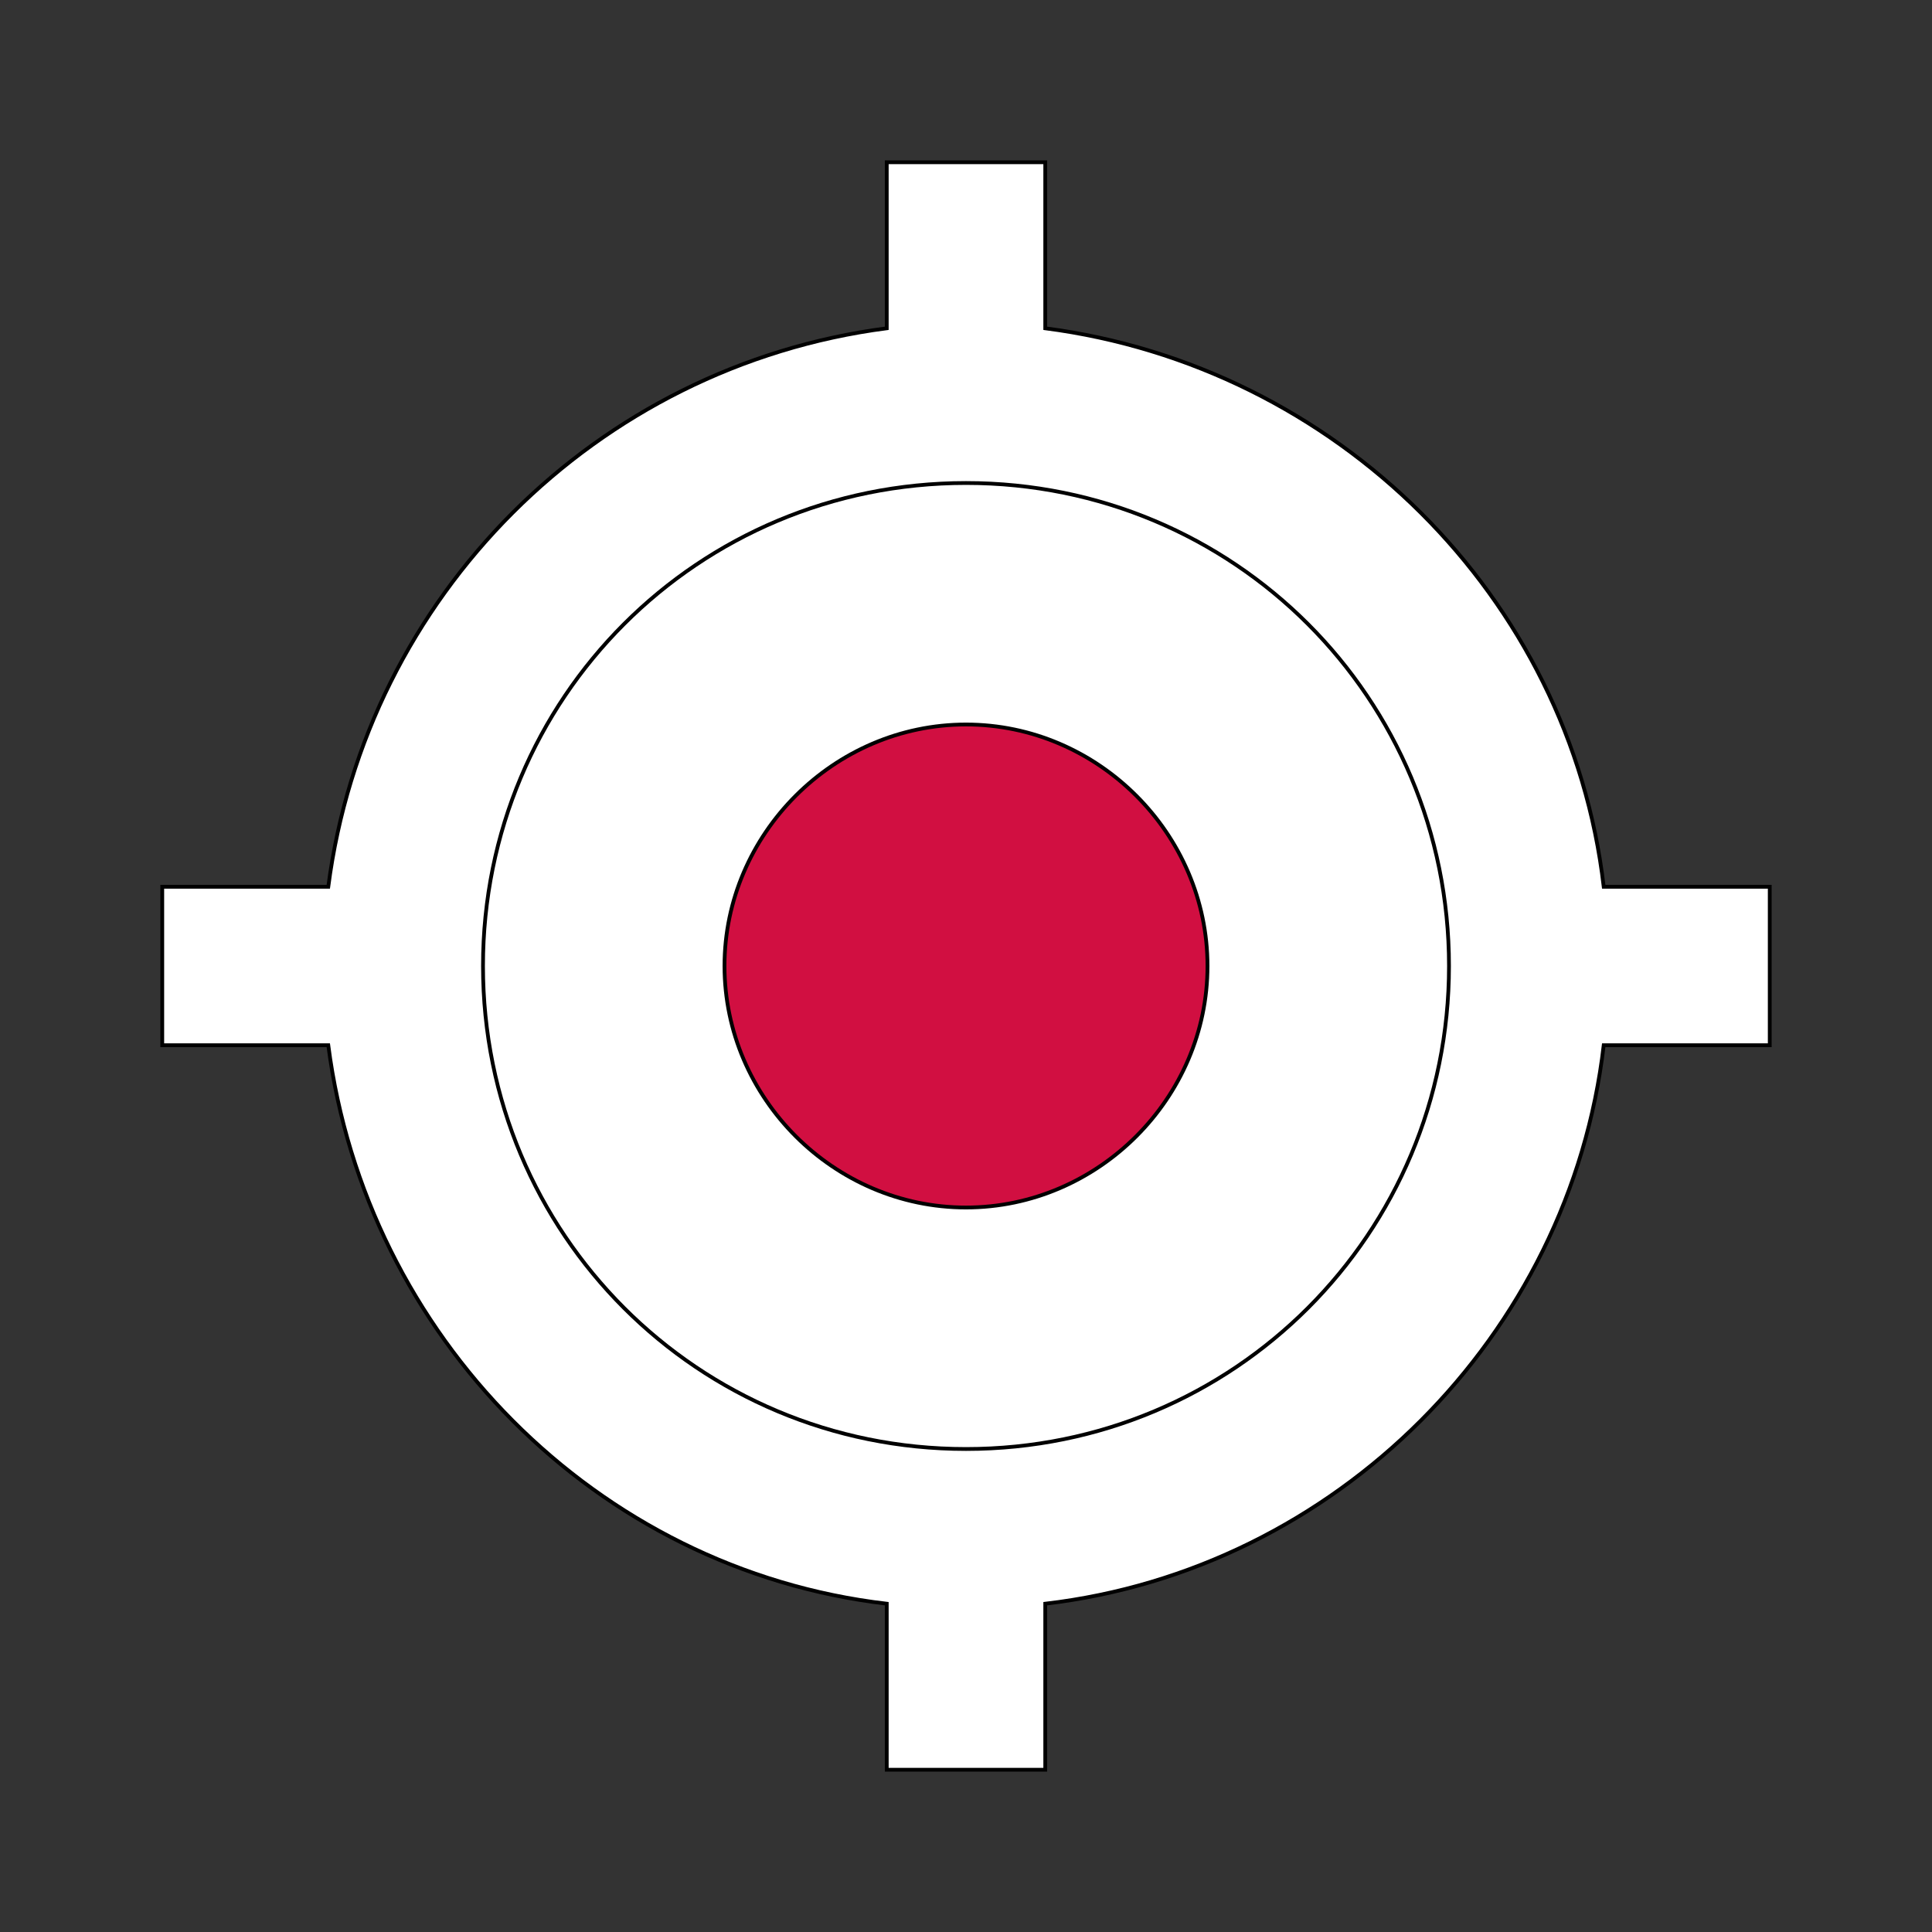
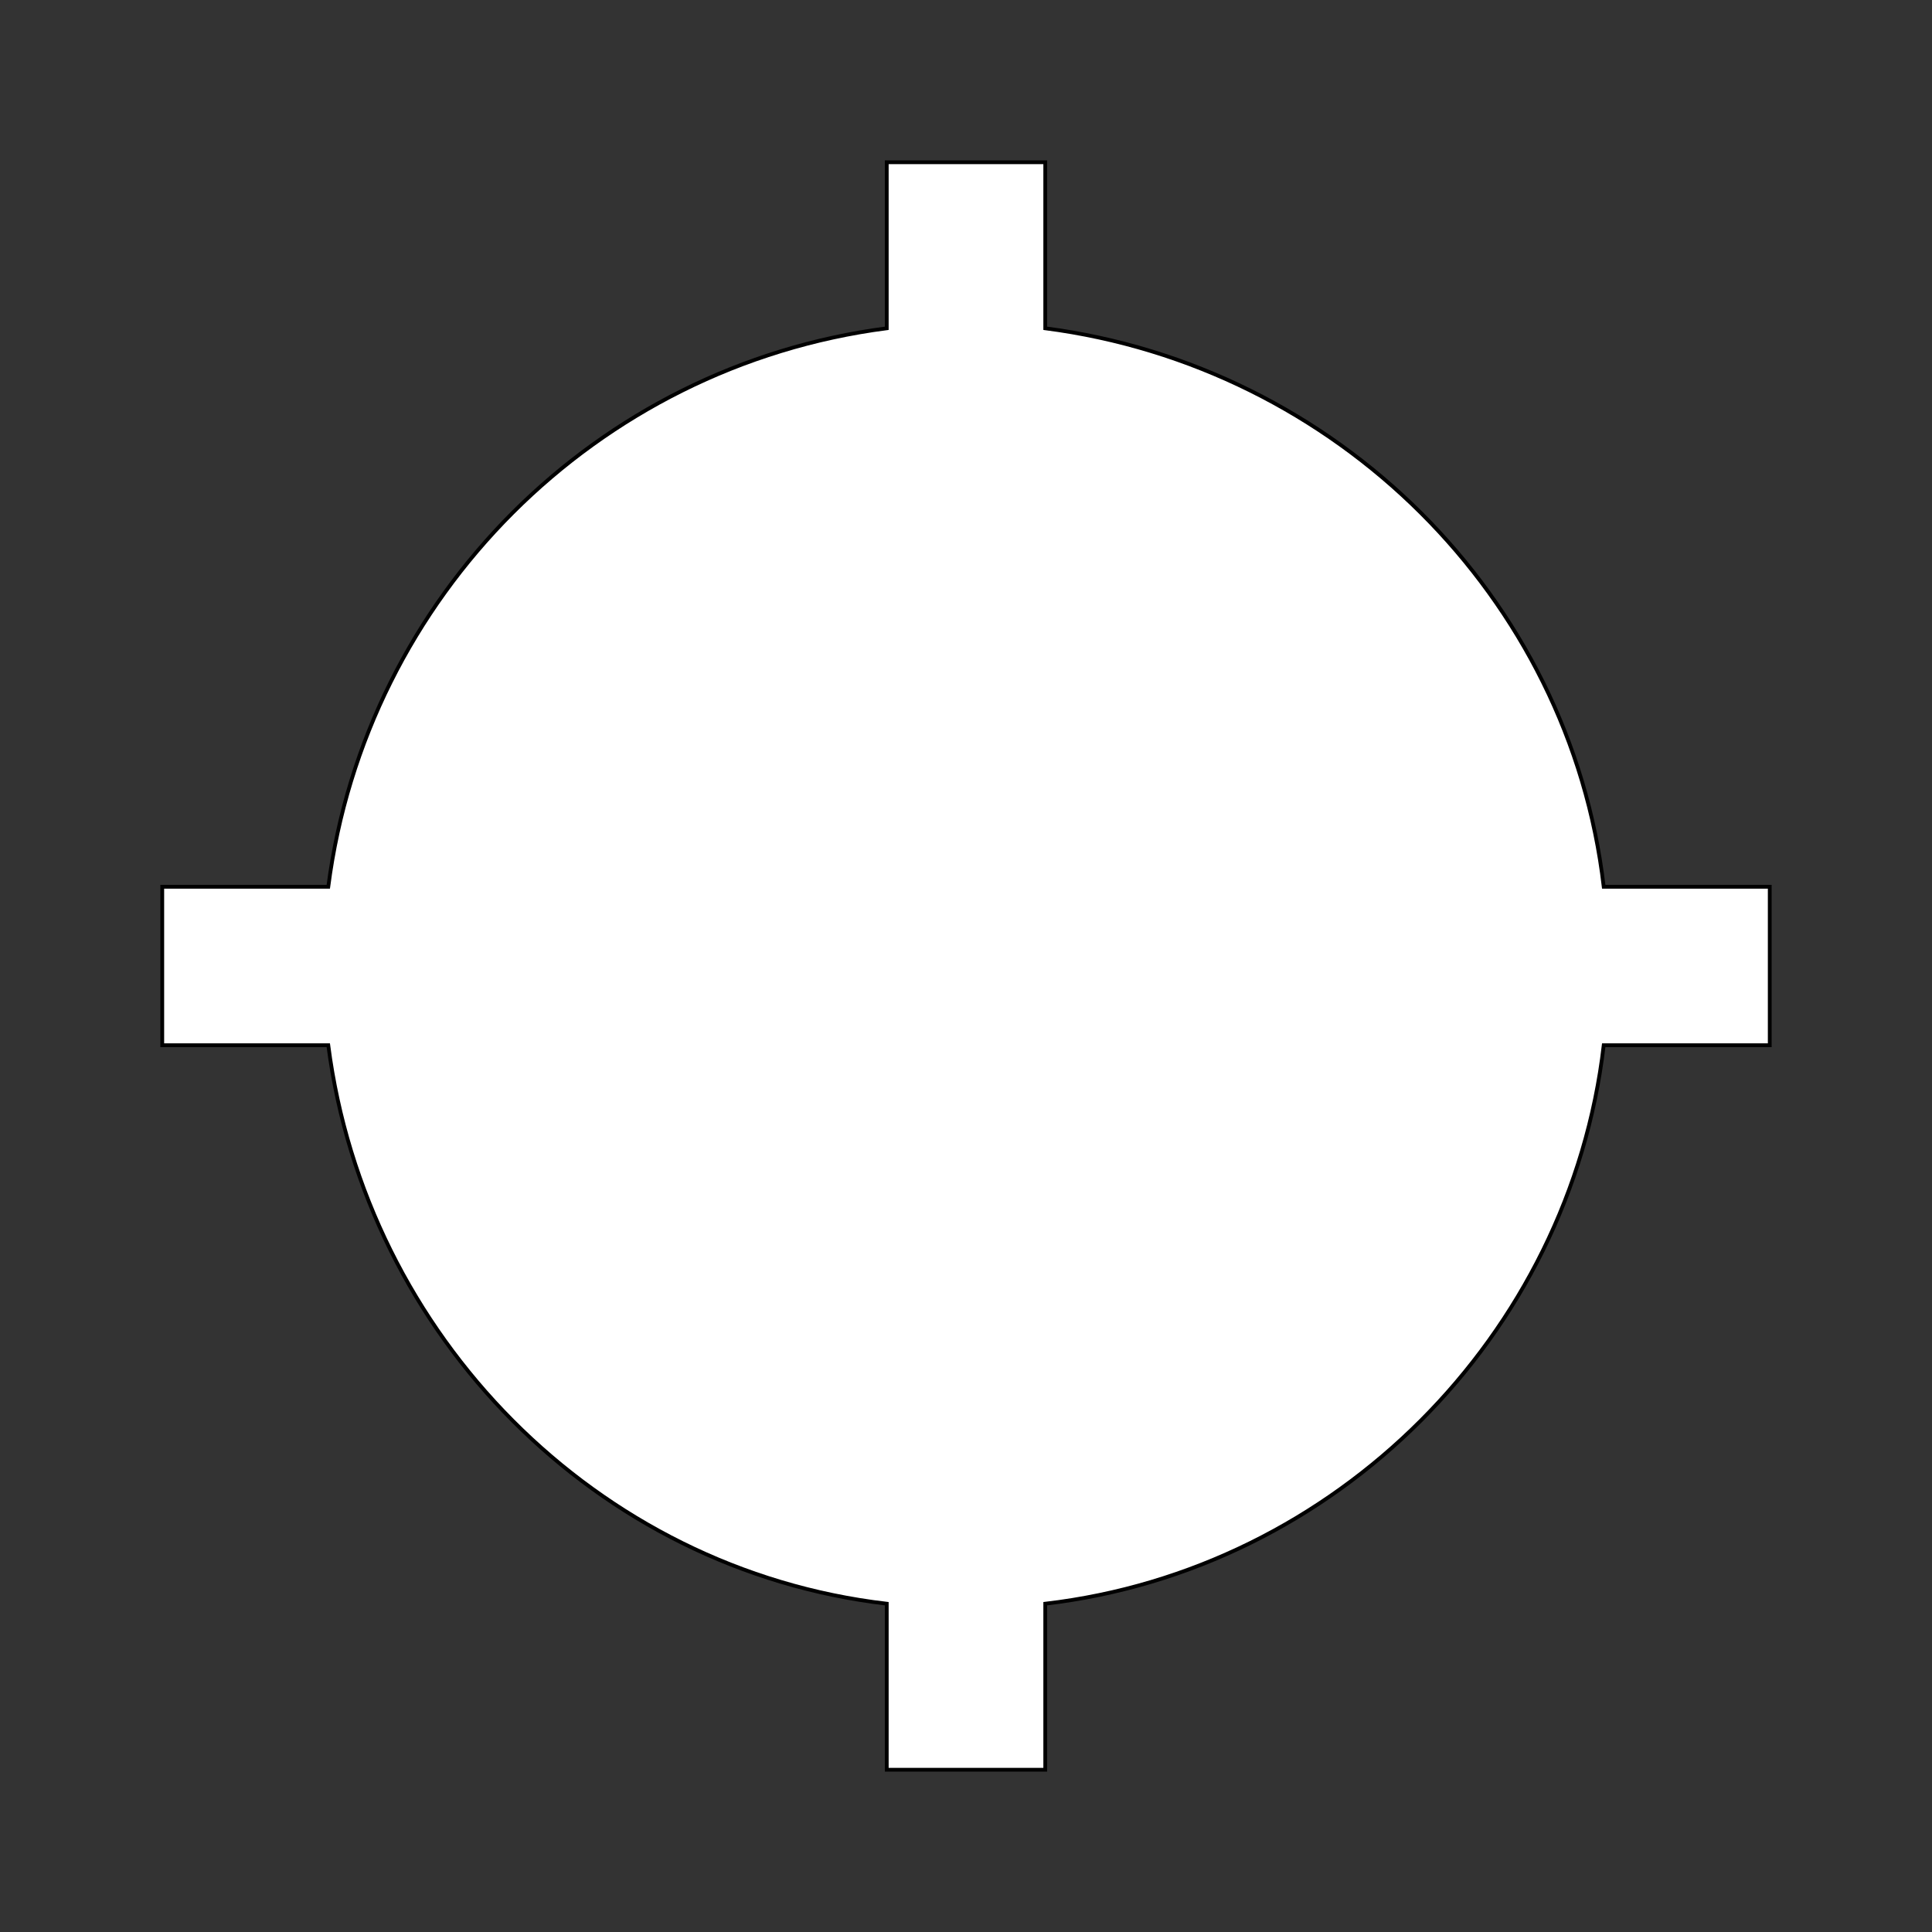
<svg xmlns="http://www.w3.org/2000/svg" id="th_ara_location-gps-on-2" width="100%" height="100%" version="1.1" preserveAspectRatio="xMidYMin slice" data-uid="ara_location-gps-on-2" data-keyword="ara_location-gps-on-2" viewBox="0 0 512 512" data-colors="[&quot;#ffffff&quot;,&quot;#ffffff&quot;,&quot;#D10F41&quot;,&quot;#106CB5&quot;]">
  <rect x="0" y="0" width="512" height="512" fill="#333333" stroke="none" />
  <path id="th_ara_location-gps-on-2_1" d="M469 235L425 235C416 158 354 97 277 87L277 43L235 43L235 87C158 97 97 158 87 235L43 235L43 277L87 277C97 354 158 416 235 425L235 469L277 469L277 425C354 416 416 354 425 277L469 277Z " fill-rule="evenodd" fill="#ffffff" stroke-width="1" stroke="#000000" />
-   <path id="th_ara_location-gps-on-2_2" d="M256 384C185 384 128 327 128 256C128 185 185 128 256 128C327 128 384 185 384 256C384 327 327 384 256 384Z " fill-rule="evenodd" fill="#ffffff" stroke-width="1" stroke="#000000" />
-   <path id="th_ara_location-gps-on-2_0" d="M320 256C320 291 291 320 256 320C221 320 192 291 192 256C192 221 221 192 256 192C291 192 320 221 320 256Z " fill-rule="evenodd" fill="#d10f41" stroke-width="1" stroke="#000000" />
  <defs id="SvgjsDefs2464" fill="#106cb5" />
</svg>